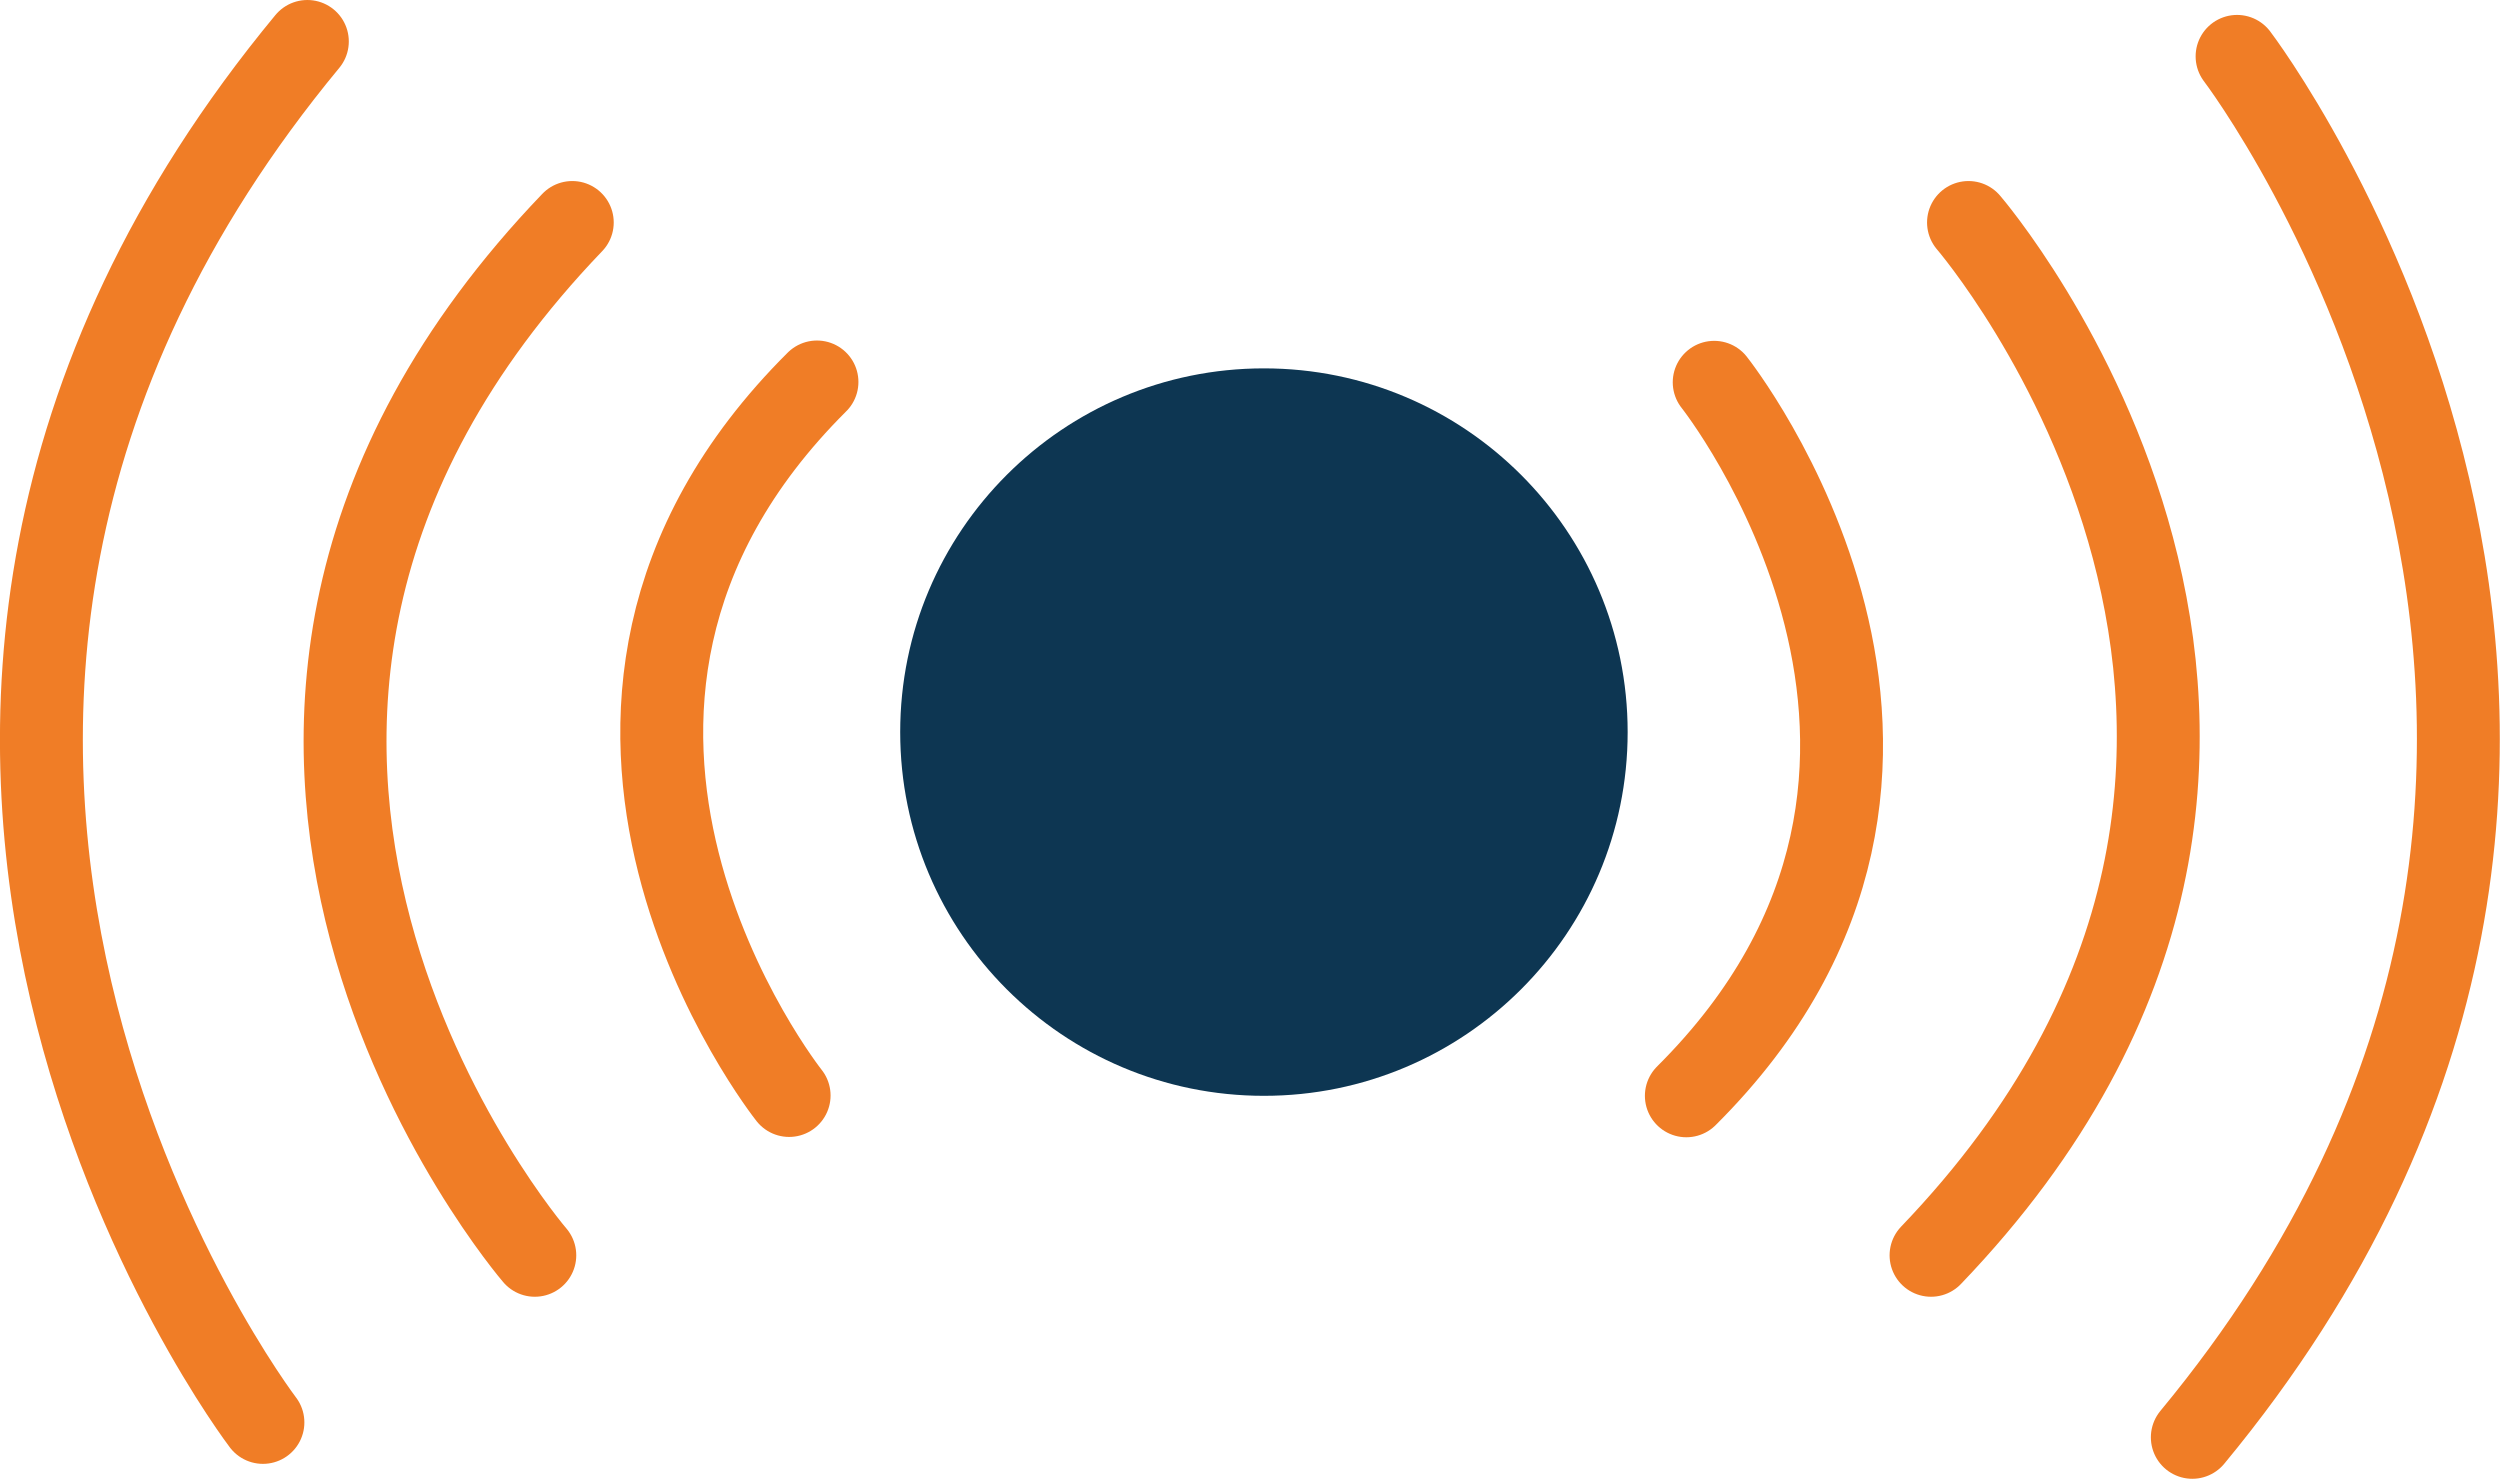
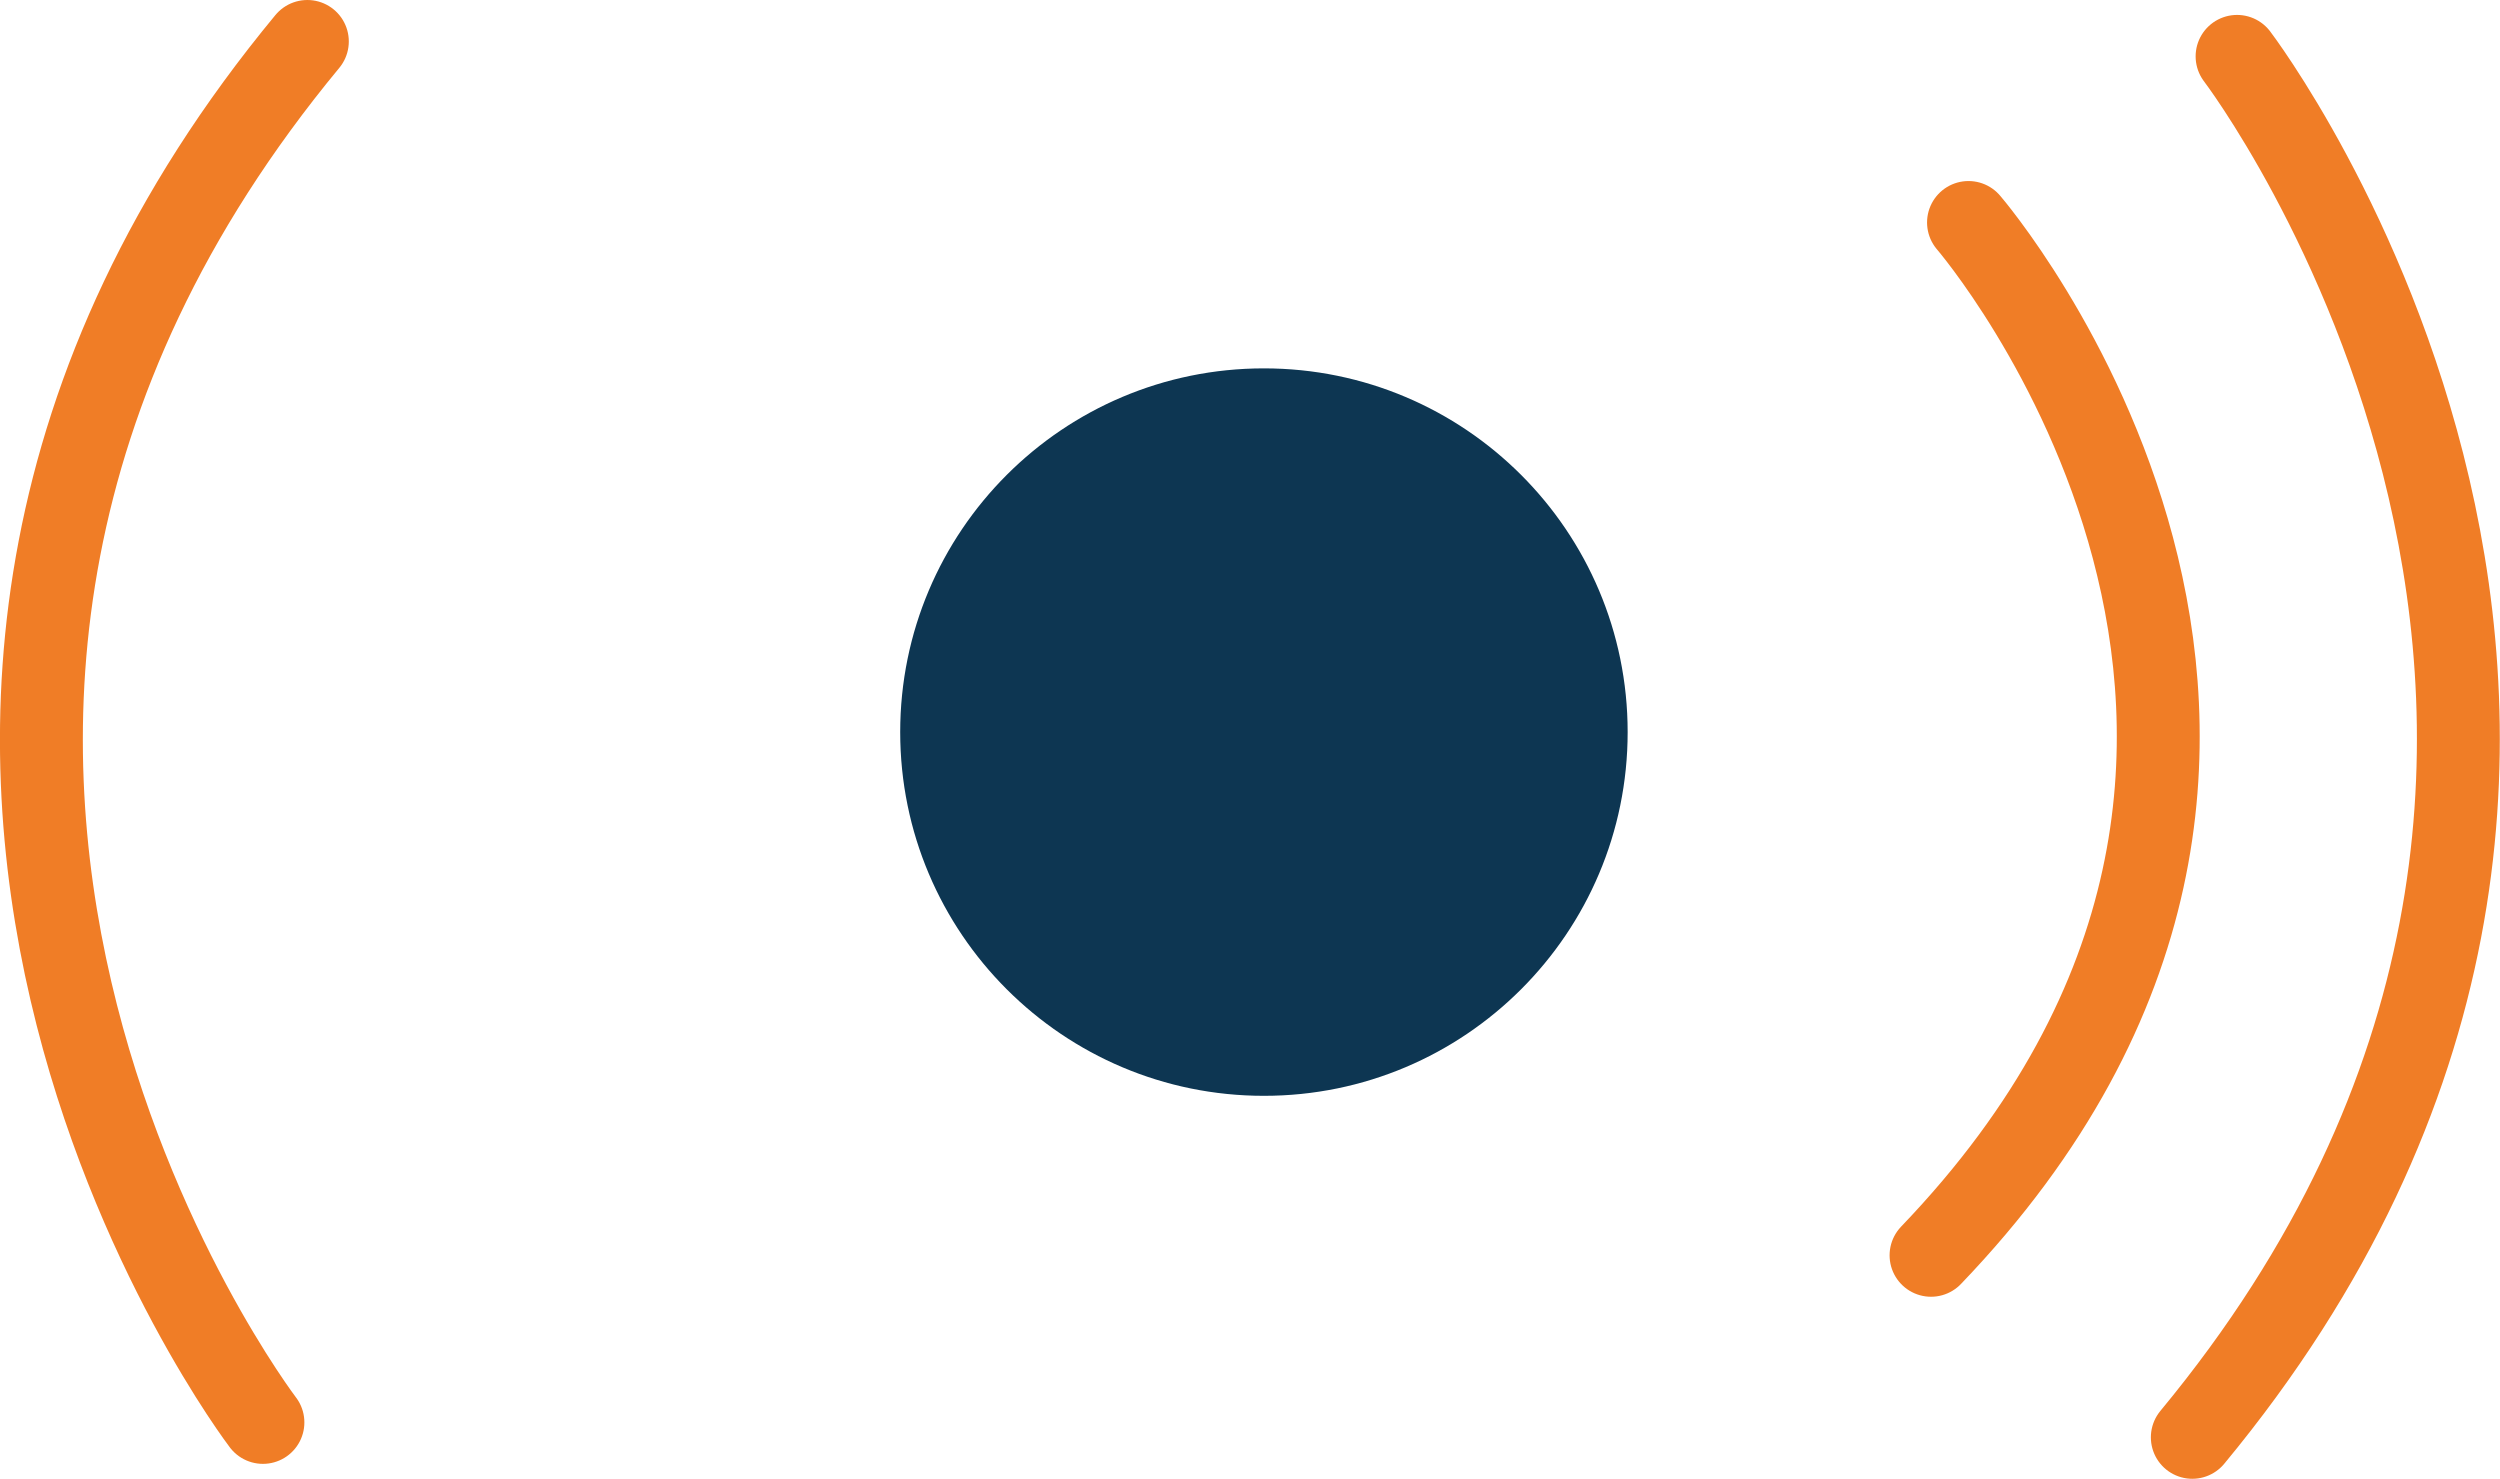
<svg xmlns="http://www.w3.org/2000/svg" id="Layer_2" data-name="Layer 2" viewBox="0 0 75.4 44.6">
  <defs>
    <style>
      .cls-1 {
        fill: #0d3652;
      }

      .cls-2 {
        fill: none;
        fill-rule: evenodd;
        stroke: #f07d26;
        stroke-linecap: round;
        stroke-miterlimit: 10;
        stroke-width: 2.5px;
      }
    </style>
  </defs>
  <g id="exchange">
-     <path class="cls-2" d="m51.7,11.53s9.18,11.55-.84,21.52" />
    <path class="cls-2" d="m59.37,6.71s13.6,15.79-1.13,31.15" />
    <path class="cls-2" d="m67.47,1.7s15.88,20.83-1.35,41.65" />
    <circle class="cls-1" cx="38.12" cy="22.08" r="10.97" />
-     <path class="cls-2" d="m23.8,33.04s-9.18-11.55.84-21.52" />
-     <path class="cls-2" d="m16.13,37.86s-13.6-15.79,1.13-31.15" />
    <path class="cls-2" d="m7.93,42.9S-7.96,22.08,9.27,1.25" />
  </g>
</svg>